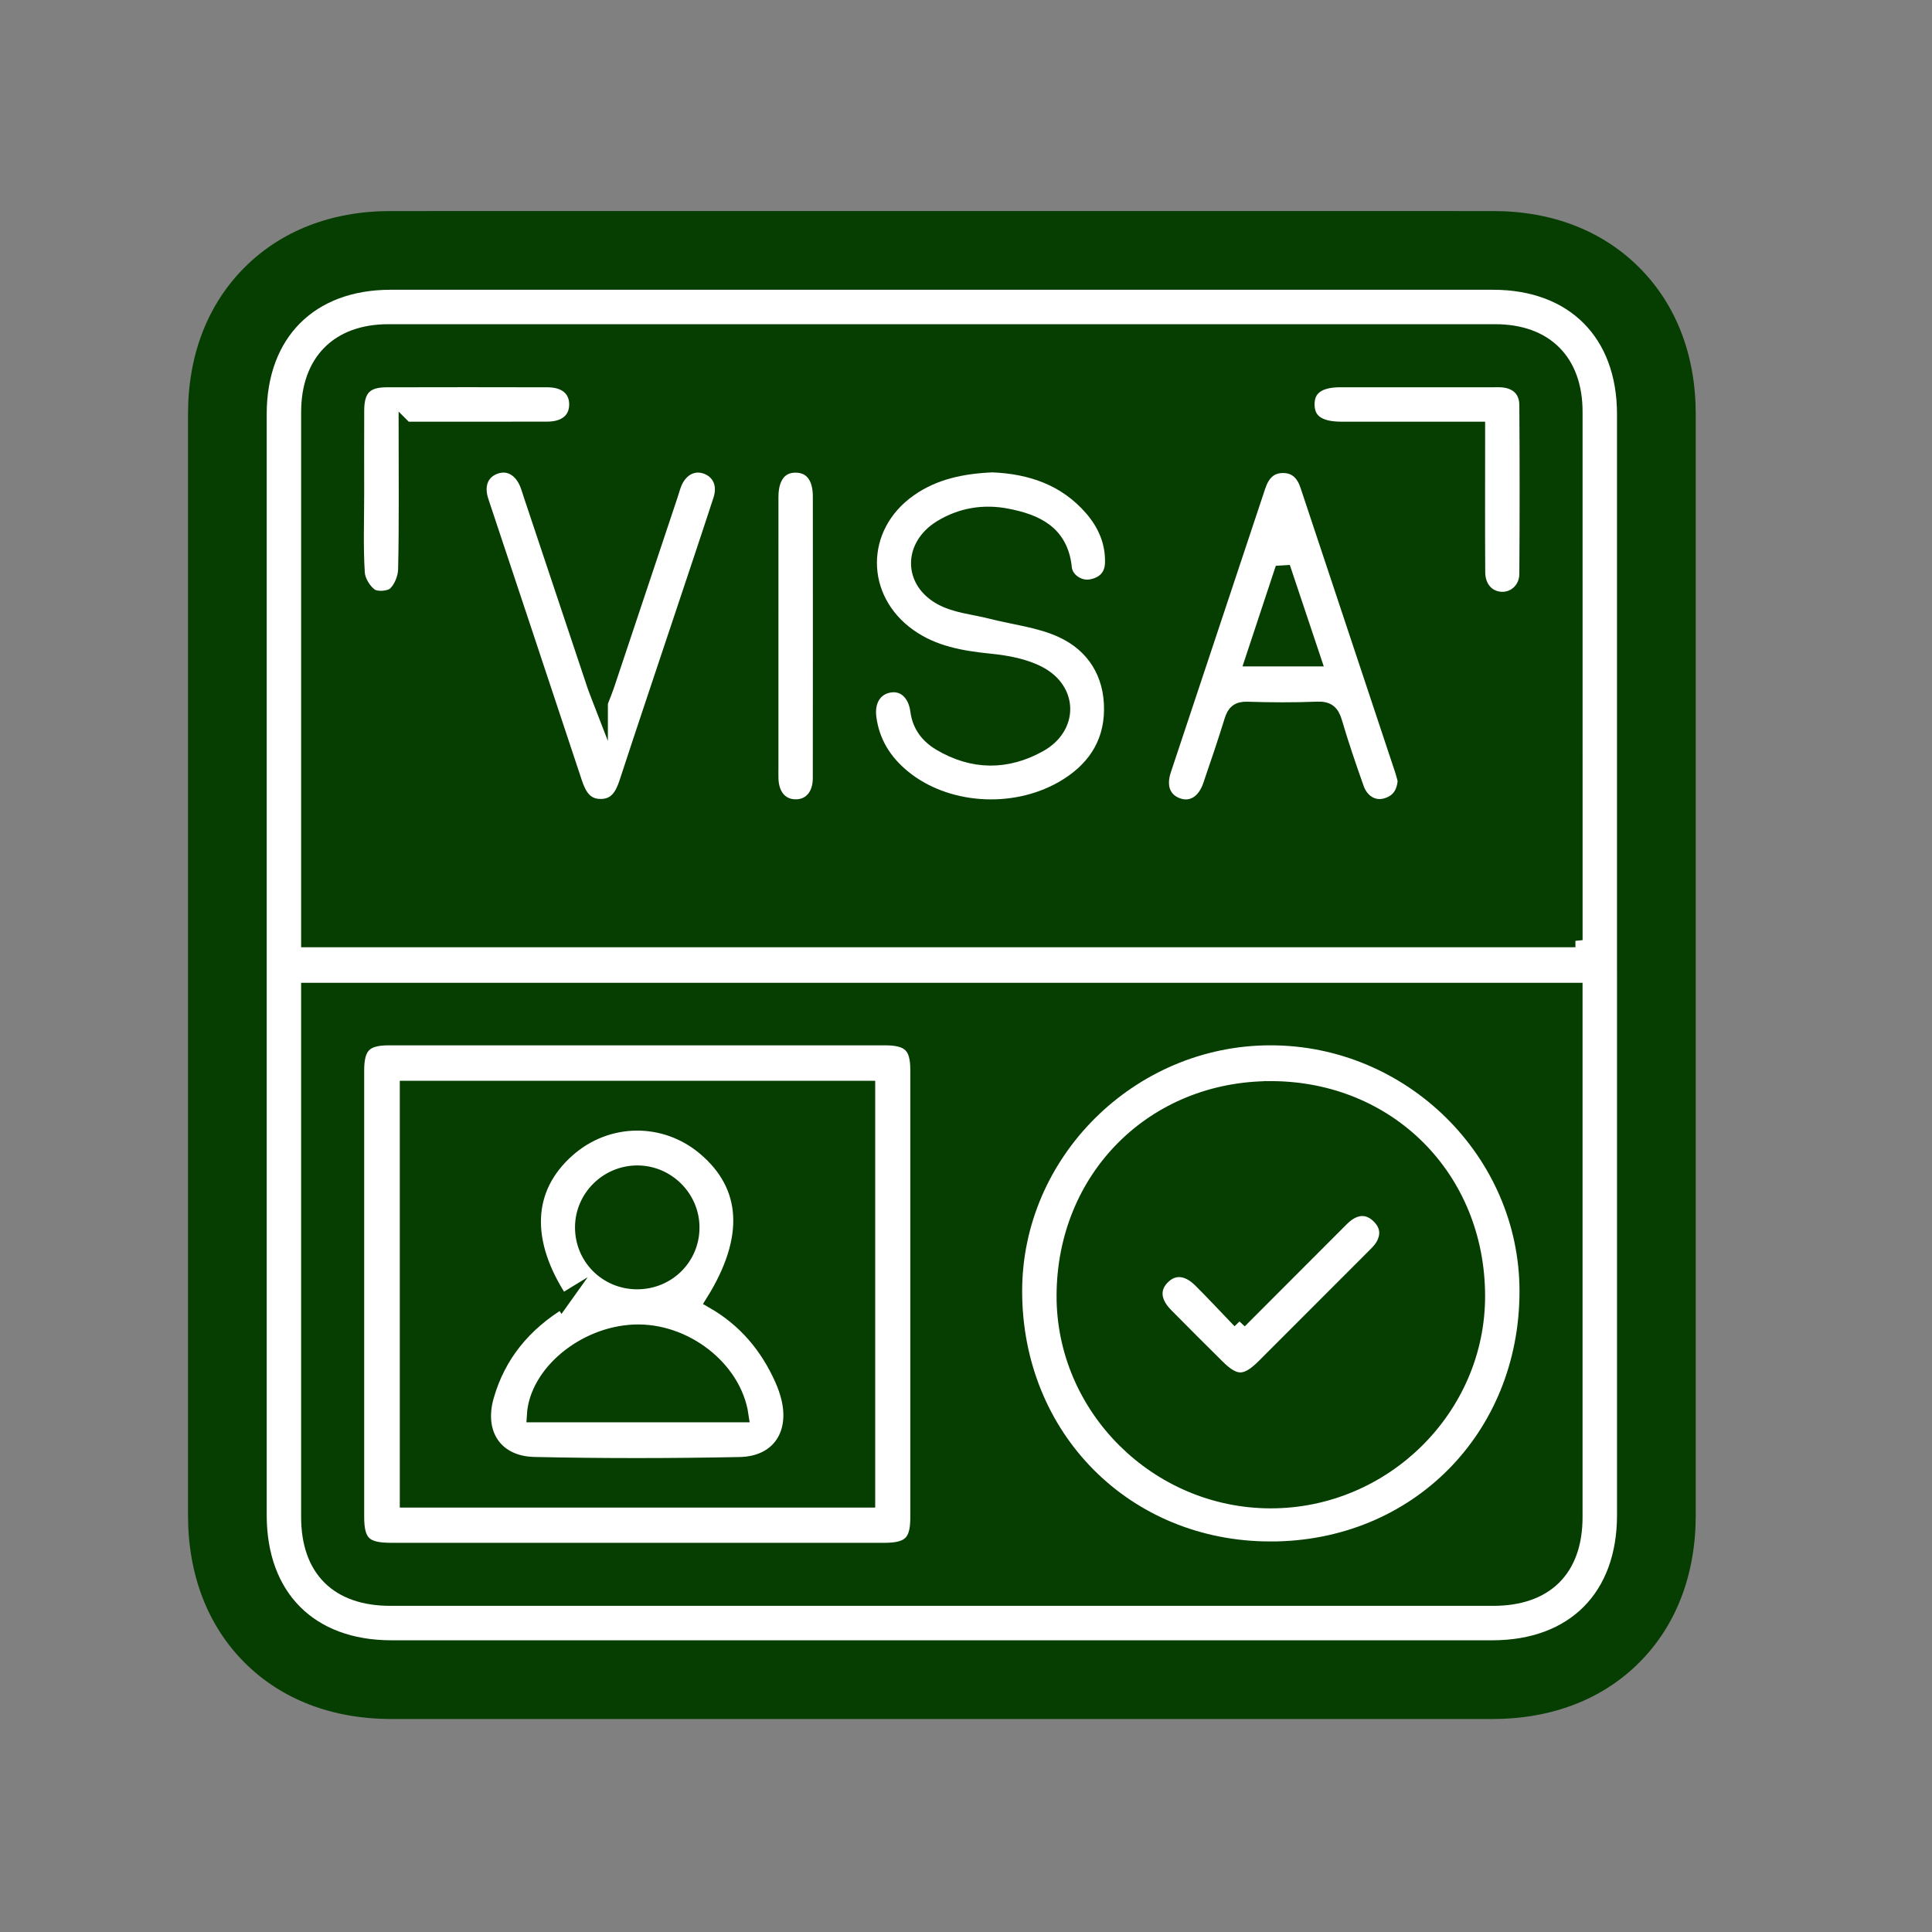
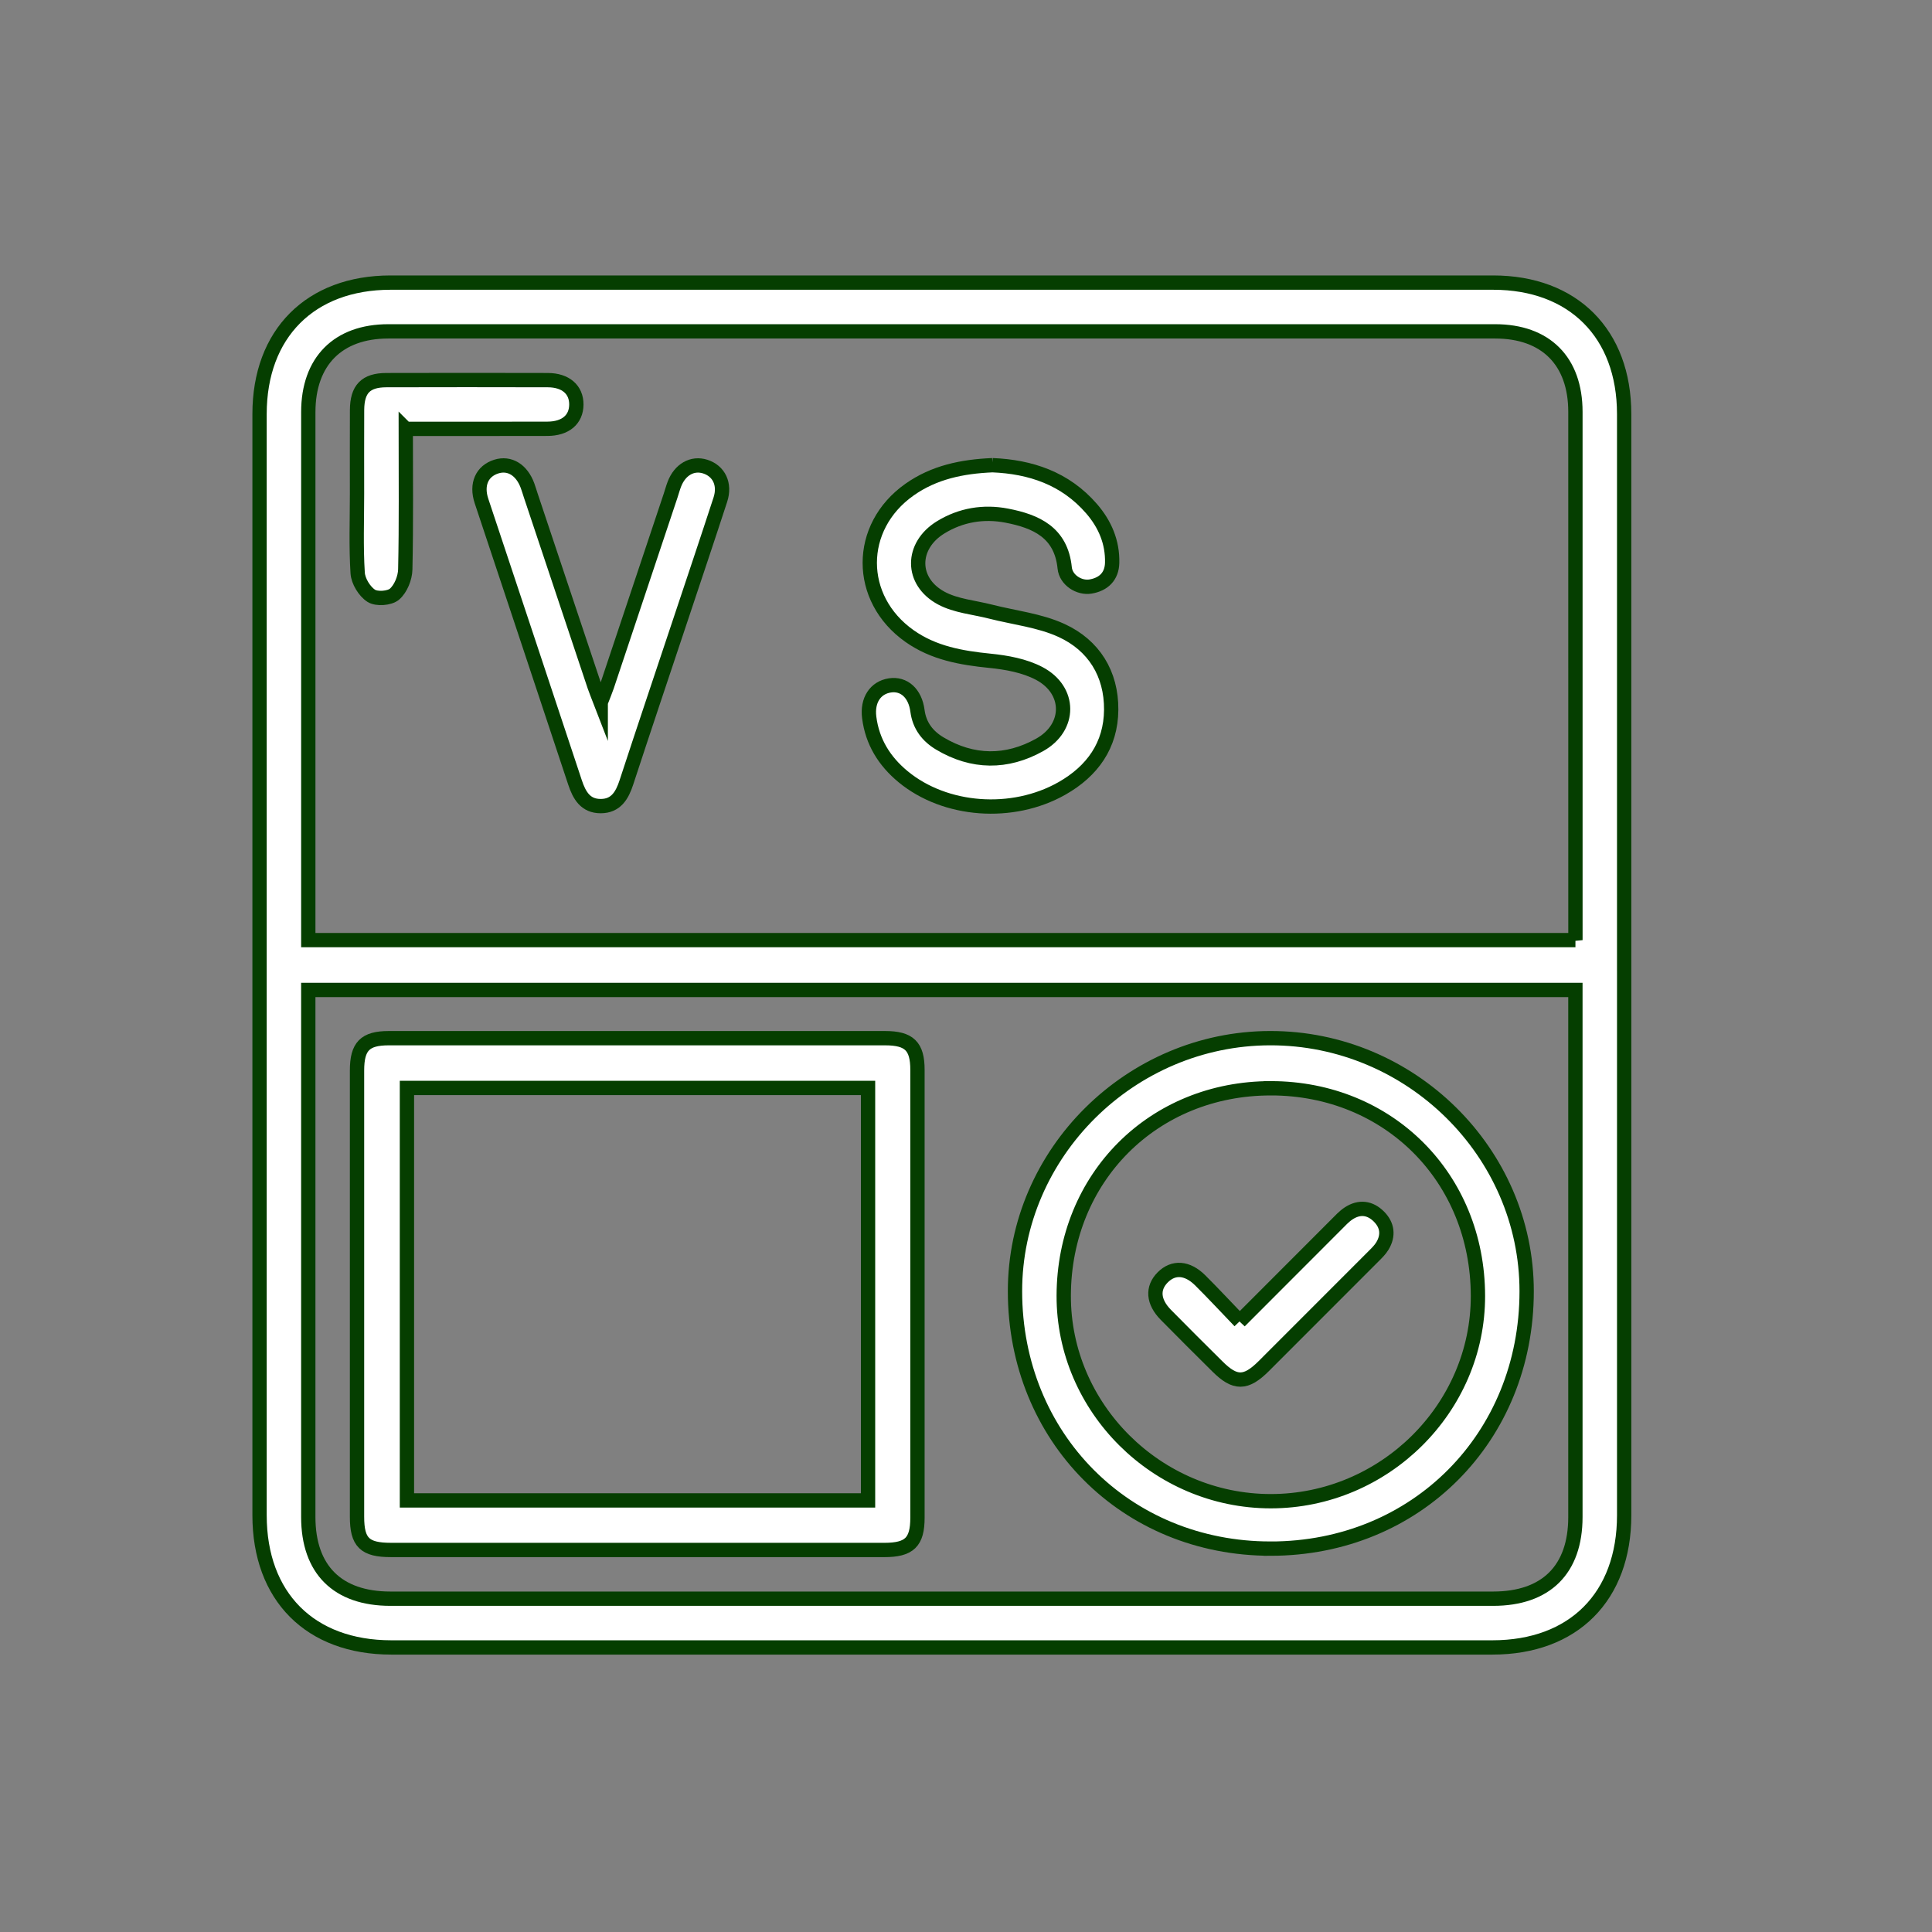
<svg xmlns="http://www.w3.org/2000/svg" id="Calque_1" viewBox="0 0 1080 1080">
  <rect x="0" y="0" width="1080" height="1080" fill="#808080" stroke="none" />
  <defs>
    <style>.cls-1{fill:#053e00;stroke-width:0px;}.cls-2{fill:#fff;stroke:#053e00;stroke-miterlimit:10;stroke-width:8px;}</style>
  </defs>
-   <path class="cls-1" d="M947.92,231.42c-.01-32.86-10.9-61.16-31.51-81.81-20.64-20.69-48.9-31.63-81.75-31.63-102.72-.01-205.45-.01-308.17-.01s-205.44,0-308.17.01c-32.85,0-61.11,10.94-81.74,31.64-20.6,20.67-31.48,48.96-31.48,81.83-.02,205.2,0,410.39,0,615.58,0,33.15,10.9,61.59,31.5,82.26,20.64,20.7,49.06,31.64,82.18,31.64,100.02,0,200,0,300.01,0,105.15,0,210.33,0,315.47,0,33.13,0,61.55-10.95,82.18-31.65,20.6-20.67,31.48-49.11,31.49-82.26.01-72.78.01-145.56,0-218.34v-178.51c.01-72.92.01-145.83,0-218.75Z" />
  <path class="cls-2" d="M907.92,539.65c0,102.45,0,204.91,0,307.36,0,45.53-28.29,73.92-73.67,73.92-205.16,0-410.32,0-615.48,0-45.37,0-73.68-28.39-73.68-73.9,0-205.19,0-410.39,0-615.58,0-44.95,28.42-73.47,73.23-73.47,205.44-.01,410.89-.01,616.33,0,44.82,0,73.25,28.51,73.26,73.45.02,102.74,0,205.48,0,308.22ZM880.68,525.54v-8.45c0-95.62.02-191.23-.01-286.85,0-28.39-16.58-45.01-44.88-45.01-206.23-.02-412.47-.02-618.7,0-28.17,0-44.74,16.74-44.75,45.13-.02,95.33,0,190.66,0,285.99v9.18h708.34ZM172.33,553.41v9.31c0,95.09,0,190.17,0,285.26,0,29.44,16.34,45.7,45.94,45.7,205.46,0,410.93,0,616.39,0,29.59,0,46-16.27,46-45.64.02-95.09,0-190.17,0-285.26v-9.38H172.33Z" />
  <path class="cls-2" d="M554.78,260.05c21.25.88,40.68,7.3,55.41,24.31,7.47,8.63,11.81,18.74,11.51,30.3-.19,7.53-4.78,11.98-12.07,13.21-6.4,1.07-13.78-3.62-14.46-10.4-1.99-19.89-16.03-26.07-32.4-29.23-12.9-2.49-25.56-.41-36.87,6.51-16.79,10.27-17.01,30.26.3,39.6,8.14,4.39,18.24,5.18,27.47,7.54,13.31,3.4,27.48,4.91,39.76,10.55,18.02,8.28,27.89,24.15,27.73,44.35-.15,19.82-10.5,34.27-27.52,43.93-27.7,15.72-65.31,12.88-88.83-6.57-10.47-8.65-17.2-19.51-18.92-33.12-1.22-9.62,3.47-16.64,11.53-17.88,7.89-1.22,14.17,4.35,15.45,14.21,1.09,8.32,5.69,14.19,12.51,18.26,18.37,10.95,37.41,11.04,55.8.77,17.51-9.77,17.48-30.6-.28-39.95-8.19-4.31-18.18-6.12-27.56-7.06-16.03-1.61-31.44-4.32-44.88-13.8-29.67-20.92-29.67-61-.01-81.9,13.72-9.67,29.36-12.9,46.34-13.63Z" />
-   <path class="cls-2" d="M785.32,436.27c-.54,7.51-4.07,12.19-10.9,13.99-6.63,1.75-13.23-2.04-15.9-9.56-4.35-12.27-8.57-24.6-12.24-37.09-1.62-5.5-3.97-7.63-9.96-7.38-13.02.53-26.08.45-39.11.03-5.29-.17-7.37,1.89-8.82,6.58-3.75,12.17-7.86,24.23-11.99,36.27-3.24,9.43-10.29,13.64-17.92,10.99-7.85-2.72-10.95-10.05-7.82-19.49,17.56-52.92,35.25-105.8,52.8-158.72,2.29-6.91,6.4-11.54,13.93-11.47,7.1.07,11.23,4.46,13.41,11.03,17.66,53.18,35.37,106.34,53.05,159.52.62,1.87,1.04,3.8,1.45,5.29ZM718.2,319.99c-.69.04-1.38.08-2.07.12-5.33,16.1-10.66,32.21-16.03,48.42h34.34c-5.59-16.69-10.91-32.62-16.24-48.54Z" />
  <path class="cls-2" d="M335.81,392.69c1.6-4.16,2.65-6.64,3.51-9.18,11.86-35.46,23.7-70.93,35.54-106.4.72-2.15,1.3-4.35,2.11-6.46,3.15-8.19,10.06-12.1,17.23-9.83,7.69,2.44,11.31,9.82,8.48,18.49-7.37,22.62-14.97,45.17-22.49,67.75-10.03,30.1-20.16,60.16-30.03,90.31-2.4,7.35-5.92,13.26-14.39,13.25-8.48,0-11.93-5.97-14.35-13.29-17.33-52.45-34.87-104.83-52.26-157.27-3.09-9.32.3-16.74,8.29-19.25,7.39-2.32,14.21,1.85,17.45,10.7.68,1.86,1.23,3.77,1.86,5.65,11.84,35.47,23.68,70.93,35.54,106.39.85,2.54,1.91,5,3.51,9.15Z" />
  <path class="cls-2" d="M226.82,239.72c0,27,.3,52.8-.27,78.58-.1,4.78-2.53,10.81-6,13.81-2.77,2.4-9.94,2.92-13.02.94-3.8-2.44-7.3-8.2-7.59-12.74-.94-14.7-.36-29.49-.36-44.24,0-15.61-.06-31.21.02-46.82.06-11.78,4.84-16.72,16.39-16.75,30.07-.08,60.15-.08,90.22,0,10.03.03,16.03,5.33,15.97,13.68-.06,8.33-6.04,13.48-16.16,13.51-26.05.08-52.1.03-79.2.03Z" />
-   <path class="cls-2" d="M826.19,239.72c-21.42,0-41.77,0-62.12,0-4.82,0-9.63,0-14.45,0-12.45-.03-18.64-4.47-18.77-13.44-.13-9.09,6.1-13.79,18.38-13.8,28.62-.02,57.24,0,85.86,0,1.42,0,2.84-.06,4.25.03,8.54.55,13.92,5.43,13.98,13.95.21,31.46.21,62.92,0,94.37-.05,8.36-6.49,14.29-13.99,13.99-7.58-.3-13.03-6.19-13.08-14.93-.15-23.24-.06-46.48-.06-69.72,0-3.09,0-6.17,0-10.45Z" />
-   <path class="cls-2" d="M431.15,355.19c0-25.83-.03-51.65.01-77.48.02-11.32,5.17-17.71,13.93-17.49,8.43.21,13.28,6.4,13.29,17.29.03,52.5.05,105.01-.02,157.51-.01,9.85-5.66,16.01-13.92,15.8-7.93-.2-13.02-6.17-13.28-15.6-.05-1.99-.01-3.97-.01-5.96,0-24.69,0-49.38,0-74.07Z" />
  <path class="cls-2" d="M355.56,866.44c-45.69,0-91.38,0-137.07,0-14.62,0-18.91-4.2-18.91-18.55-.02-83.16-.02-166.32,0-249.48,0-13.49,4.45-18.05,17.68-18.06,92.51-.02,185.02-.02,277.54,0,13.47,0,18.07,4.48,18.07,17.68.03,83.45.02,166.89,0,250.34,0,13.72-4.49,18.07-18.54,18.08-46.26.02-92.51,0-138.77,0ZM485.24,608.16H227.48v230.59h257.76v-230.59Z" />
  <path class="cls-2" d="M710.39,865.69c-81.05.07-142.95-62.19-143-143.84-.05-77.25,64.55-141.37,142.59-141.51,78.55-.15,143.46,63.9,143.43,141.52-.03,81.67-61.77,143.77-143.02,143.84ZM710.49,608.36c-65.71-.08-115.64,49.84-115.86,115.83-.21,62.85,52.2,114.95,115.68,114.99,63.51.04,116-51.97,115.87-114.81-.13-66.02-49.91-115.93-115.69-116.02Z" />
-   <path class="cls-2" d="M314,727.44c-22.02-33.25-20.67-63.28,3.48-84.61,21.95-19.39,54.02-19.79,76.37-.96,25,21.07,26.7,50.4,4.71,85.67,17.77,10.2,30.37,25.08,38.61,43.71,1.48,3.35,2.73,6.87,3.58,10.44,4.91,20.59-6.03,36.39-27.21,36.8-38.29.75-76.62.81-114.9-.04-21.52-.47-32.5-16.87-26.55-37.8,6.58-23.13,20.93-40.52,41.92-53.22ZM414.42,791.08c-3.9-26.36-31.64-47.81-59.89-46.66-28.07,1.14-54.62,23.07-56.02,46.66h115.91ZM356.03,716.73c17.25.08,31-13.48,30.99-30.55,0-16.93-14.07-30.84-31.03-30.69-16.7.15-30.38,13.71-30.55,30.3-.18,17.13,13.4,30.86,30.59,30.94Z" />
  <path class="cls-2" d="M692.98,738.62c18.78-18.8,36.37-36.45,54-54.06,2.2-2.2,4.34-4.57,6.91-6.26,6.03-3.95,12-3.21,17,1.84,4.72,4.77,5.4,10.51,1.9,16.34-1.29,2.15-3.17,3.98-4.97,5.78-20.43,20.49-40.88,40.96-61.36,61.39-10.03,10-16.03,10.04-25.88.24-9.66-9.6-19.34-19.18-28.87-28.89-7.17-7.31-7.7-14.95-1.74-20.95,5.95-5.98,13.69-5.53,20.94,1.66,7.23,7.18,14.16,14.66,22.08,22.9Z" />
</svg>